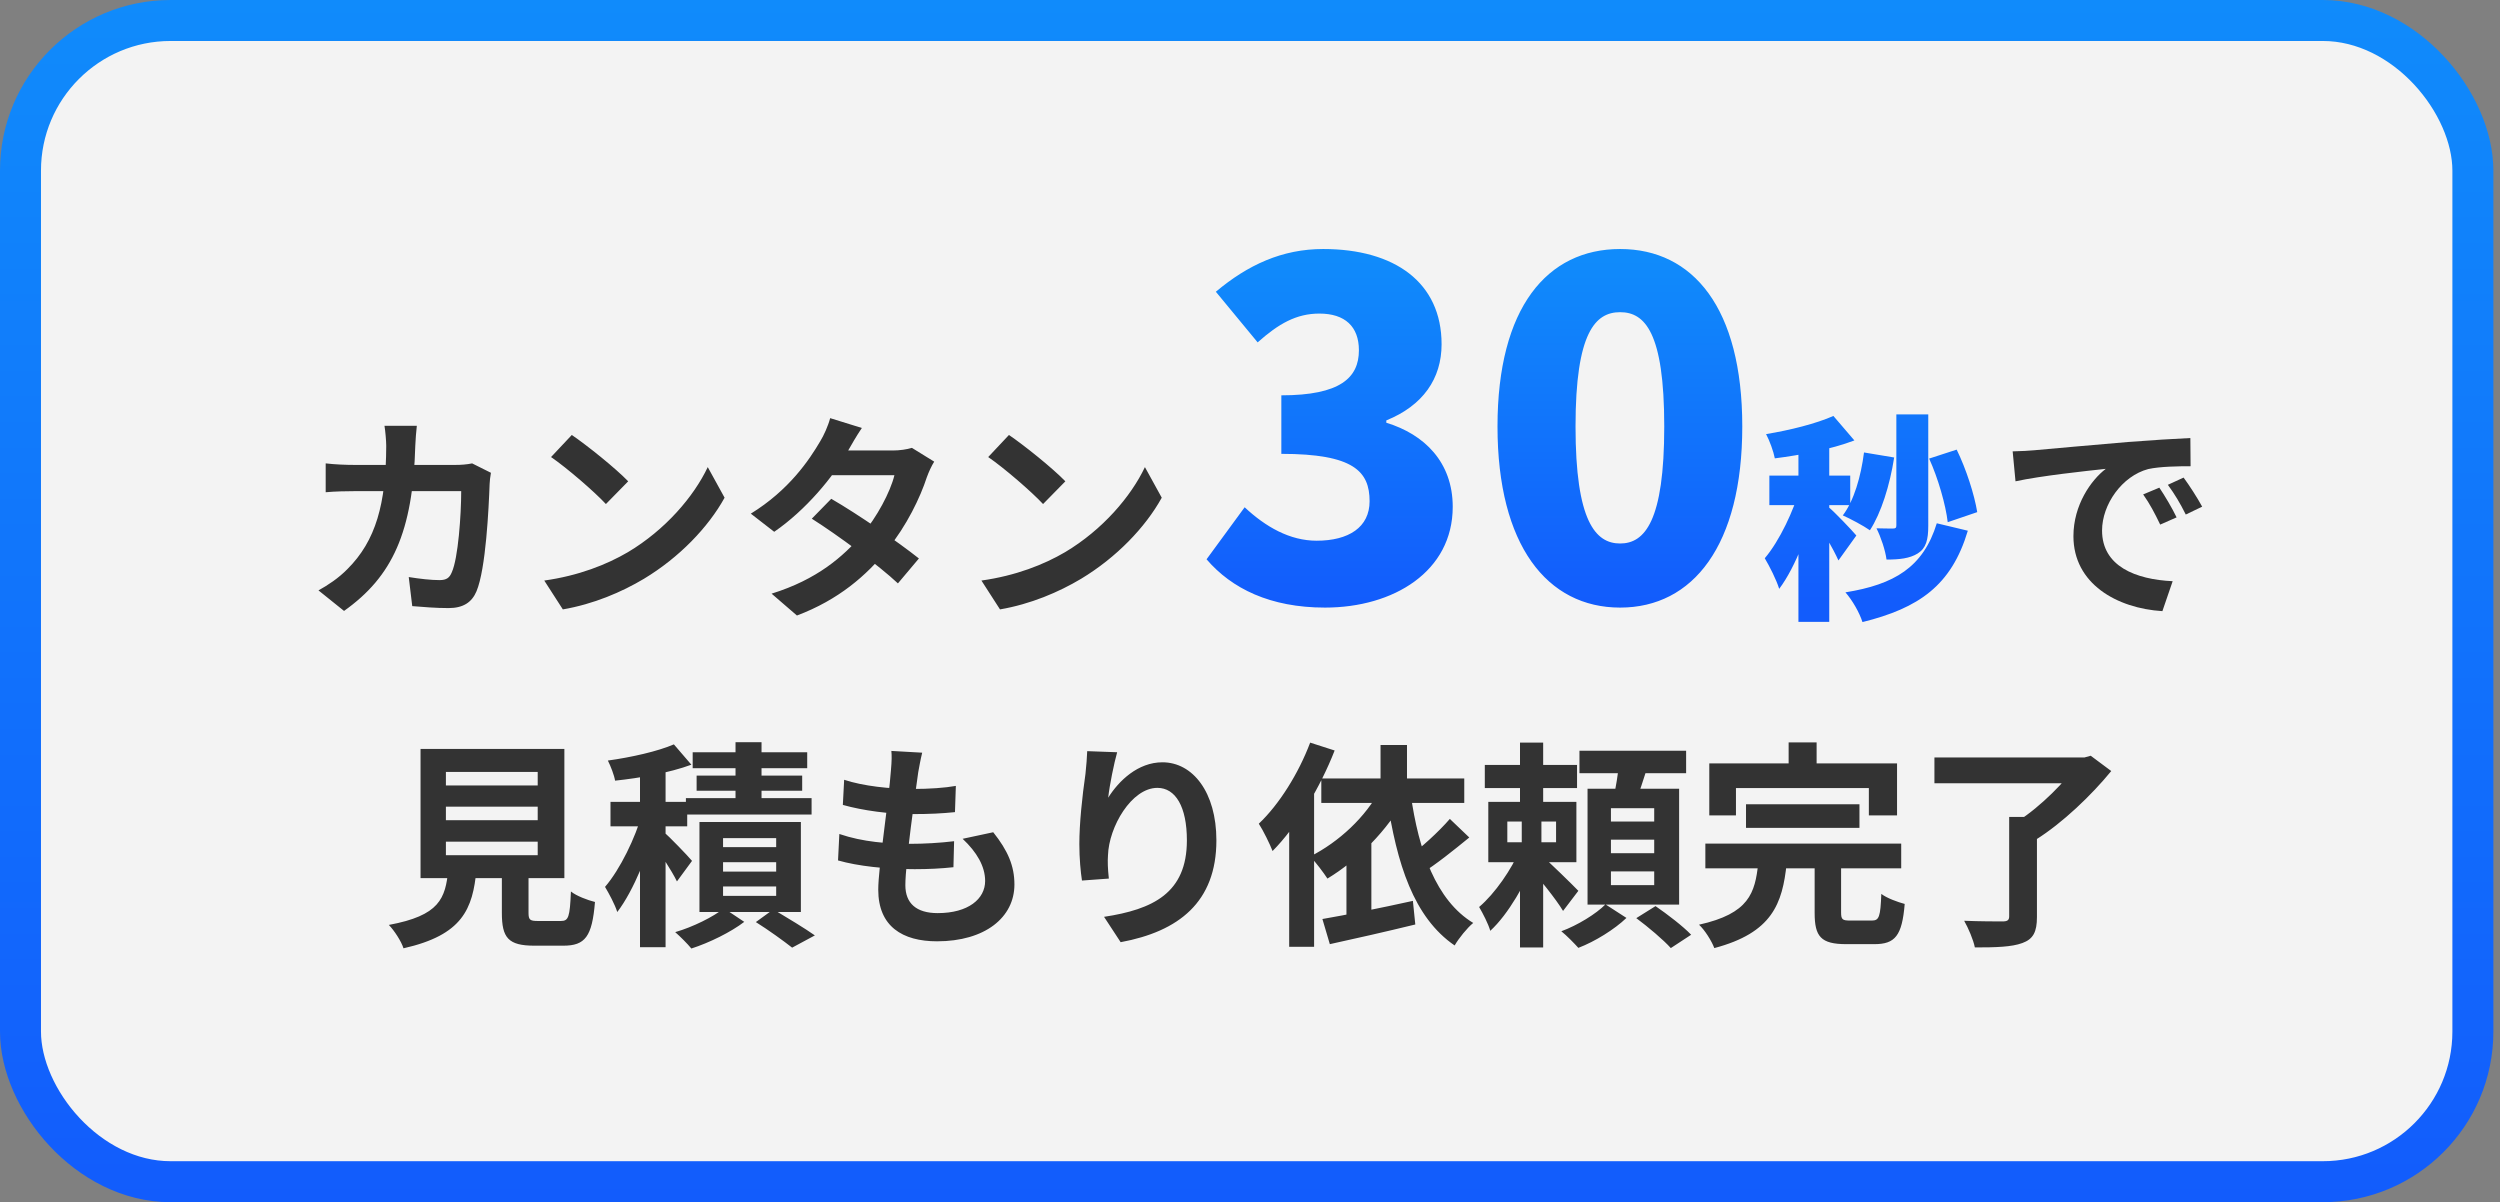
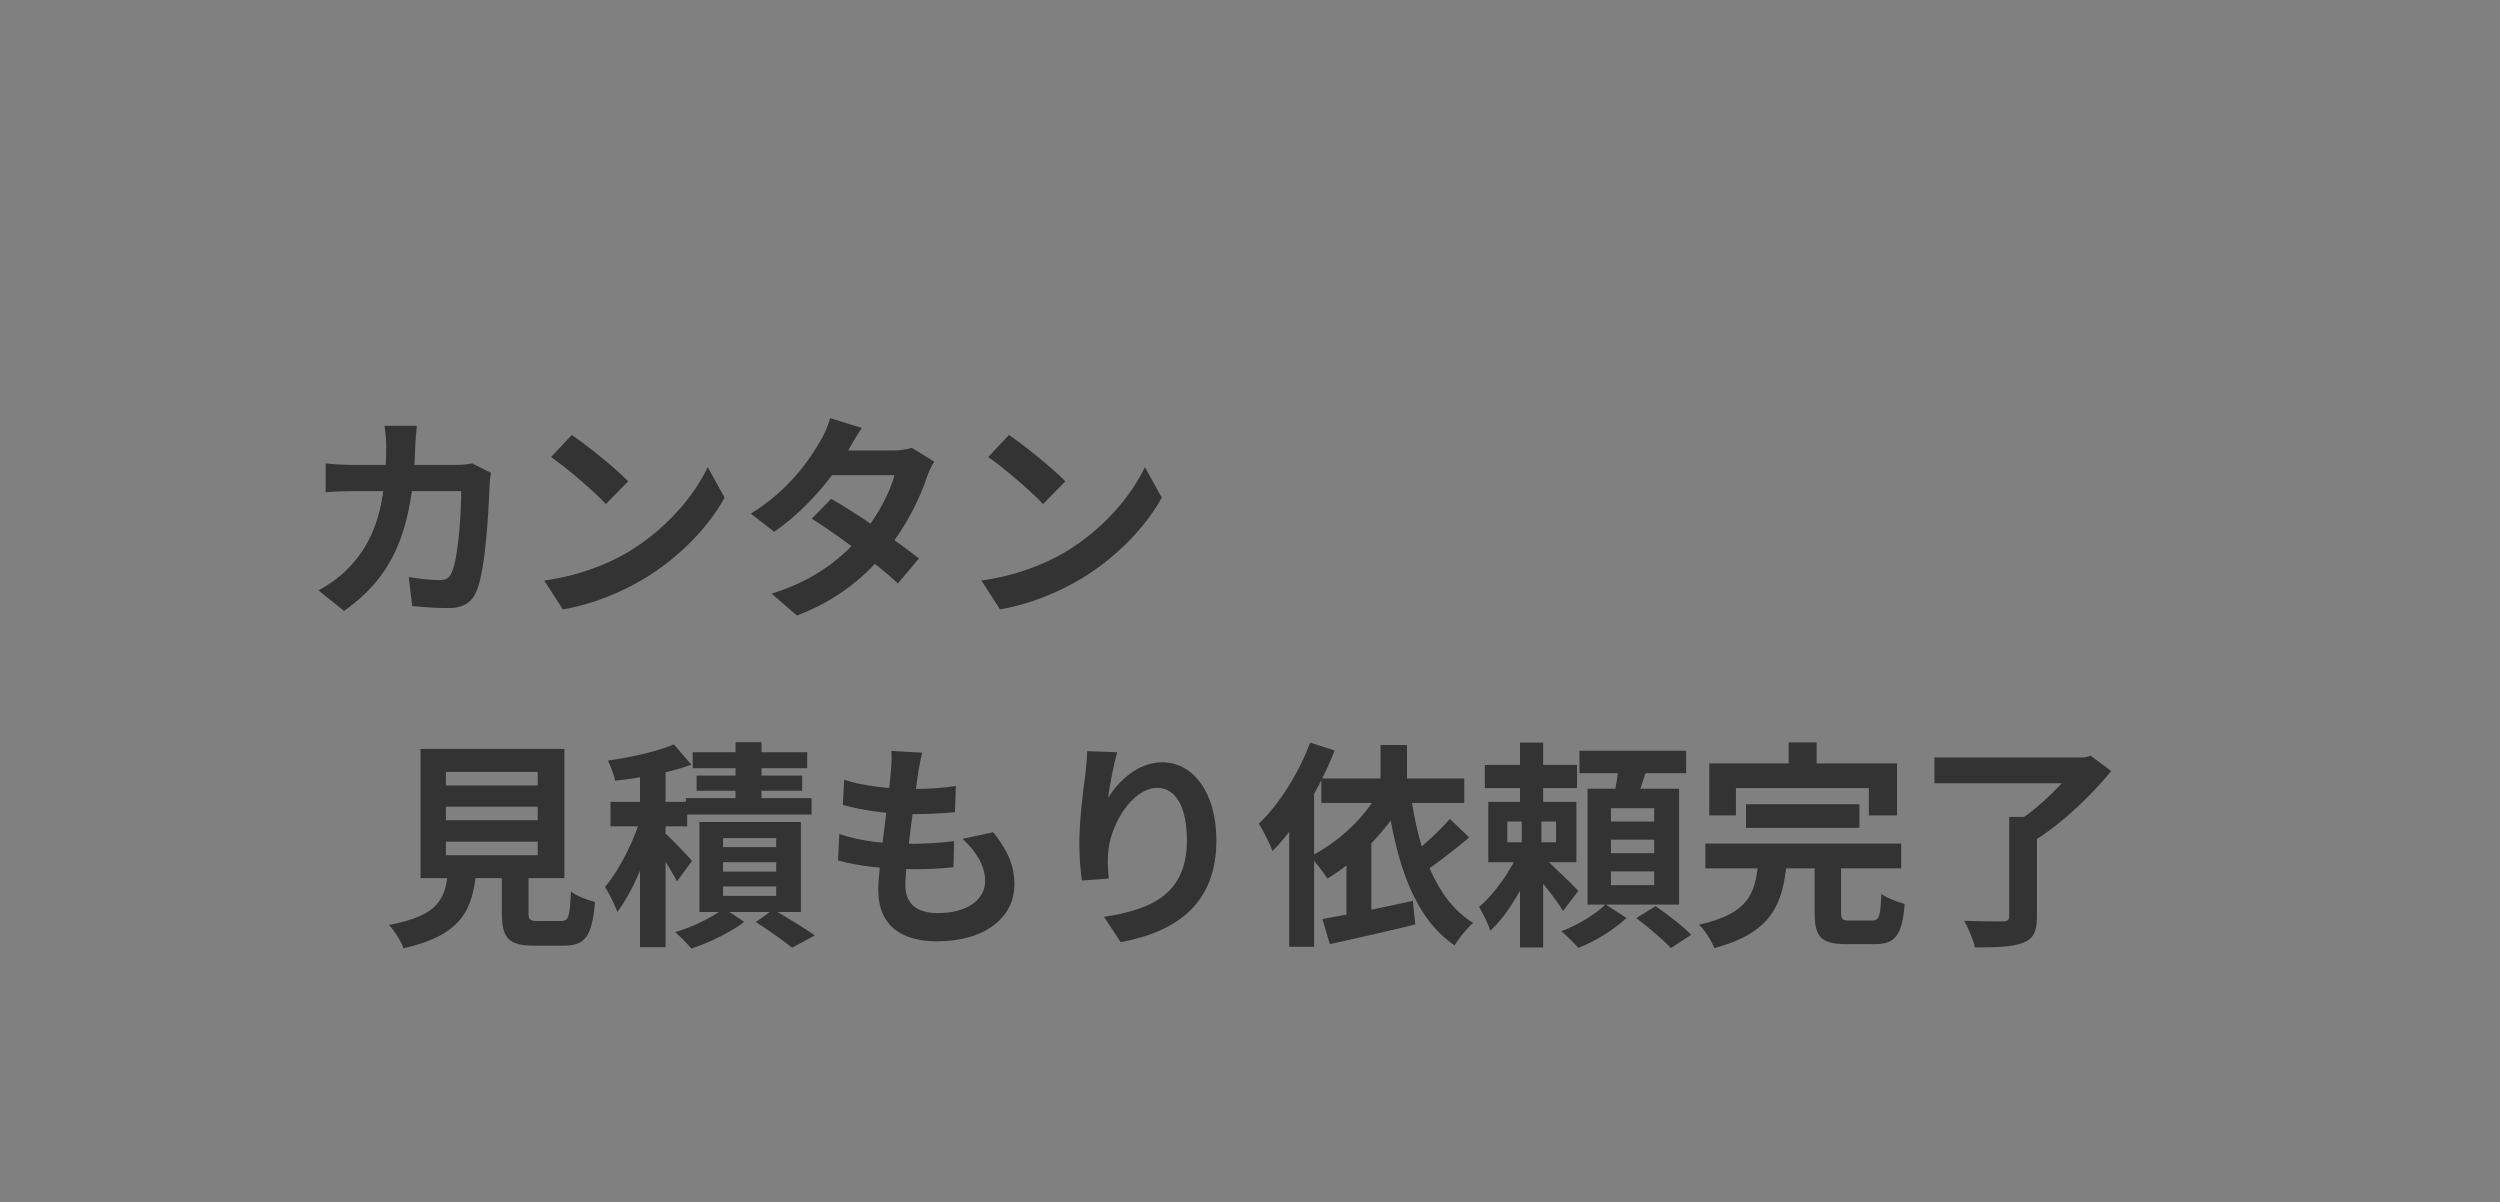
<svg xmlns="http://www.w3.org/2000/svg" width="183" height="88" viewBox="0 0 183 88" fill="none">
  <rect x="0" y="0" width="183" height="88" fill="#808080" stroke="none" />
-   <rect x="1.5" y="1.5" width="179.515" height="85" rx="10.988" fill="white" fill-opacity="0.9" stroke="url(#paint0_linear_5_2230)" stroke-width="3" />
  <path d="M32.64 59.048V60.04H39.36V59.048H32.64ZM32.64 61.608V62.6H39.36V61.608H32.64ZM32.64 56.504V57.496H39.36V56.504H32.64ZM30.784 54.824H41.312V64.28H30.784V54.824ZM36.736 62.984H38.688V66.824C38.688 67.336 38.8 67.416 39.376 67.416C39.648 67.416 40.72 67.416 41.056 67.416C41.616 67.416 41.712 67.144 41.792 65.256C42.176 65.576 43.024 65.896 43.552 66.024C43.344 68.568 42.832 69.224 41.232 69.224C40.832 69.224 39.488 69.224 39.12 69.224C37.2 69.224 36.736 68.648 36.736 66.824V62.984ZM32.816 63.64H34.88C34.608 66.552 33.856 68.44 29.536 69.416C29.376 68.904 28.864 68.12 28.464 67.704C32.176 67.016 32.608 65.784 32.816 63.64ZM46.848 55.816H48.72V69.336H46.848V55.816ZM44.688 58.696H50.304V60.488H44.688V58.696ZM47.008 59.544L48.128 60.04C47.52 62.328 46.4 65.176 45.184 66.76C45.008 66.2 44.576 65.4 44.288 64.92C45.392 63.64 46.512 61.32 47.008 59.544ZM49.328 54.488L50.608 55.976C49.008 56.568 46.848 56.952 45.024 57.144C44.96 56.744 44.704 56.088 44.496 55.672C46.224 55.432 48.144 55 49.328 54.488ZM48.56 60.872C48.96 61.208 50.352 62.648 50.656 63.016L49.552 64.52C49.184 63.752 48.224 62.296 47.728 61.624L48.56 60.872ZM53.84 54.328H55.744V59.448H53.84V54.328ZM50.704 55.064H59.088V56.232H50.704V55.064ZM50.992 56.776H58.72V57.88H50.992V56.776ZM50.208 58.424H59.408V59.624H50.208V58.424ZM52.928 63.112V63.8H56.816V63.112H52.928ZM52.928 64.888V65.576H56.816V64.888H52.928ZM52.928 61.352V62.008H56.816V61.352H52.928ZM51.2 60.168H58.624V66.76H51.2V60.168ZM55.328 67.496L56.608 66.568C57.648 67.192 58.928 67.96 59.648 68.472L57.984 69.368C57.376 68.888 56.272 68.088 55.328 67.496ZM52.992 66.488L54.48 67.48C53.504 68.232 51.904 69.016 50.608 69.432C50.32 69.08 49.792 68.552 49.424 68.232C50.704 67.864 52.224 67.112 52.992 66.488ZM67.504 55.096C67.36 55.688 67.296 56.104 67.216 56.52C67.024 57.896 66.272 63.176 66.272 64.792C66.272 66.12 67.072 66.84 68.64 66.84C70.88 66.84 72.112 65.8 72.112 64.488C72.112 63.416 71.504 62.376 70.464 61.4L72.704 60.92C73.776 62.264 74.256 63.384 74.256 64.744C74.256 67.16 72.096 68.904 68.592 68.904C66.064 68.904 64.288 67.816 64.288 65.128C64.288 63.496 65.056 58.632 65.216 56.392C65.28 55.656 65.28 55.336 65.248 54.968L67.504 55.096ZM61.792 57.08C63.184 57.544 65.168 57.752 66.8 57.752C68.032 57.752 69.168 57.672 69.968 57.528L69.904 59.448C68.96 59.544 68.08 59.592 66.736 59.592C65.12 59.592 63.168 59.336 61.696 58.92L61.792 57.08ZM61.44 61.048C63.168 61.64 65.024 61.768 66.64 61.768C67.616 61.768 68.8 61.704 69.84 61.576L69.792 63.48C68.912 63.576 67.968 63.624 66.96 63.624C64.832 63.624 62.8 63.4 61.344 62.984L61.44 61.048ZM81.776 55.064C81.552 55.848 81.216 57.496 81.12 58.392C81.888 57.16 83.296 55.8 85.088 55.8C87.312 55.8 89.04 57.992 89.04 61.512C89.04 66.04 86.272 68.184 82.032 68.968L80.816 67.112C84.384 66.568 86.88 65.384 86.88 61.512C86.88 59.048 86.048 57.672 84.72 57.672C82.832 57.672 81.168 60.52 81.104 62.616C81.072 63.064 81.088 63.576 81.168 64.312L79.2 64.456C79.104 63.832 79.008 62.856 79.008 61.784C79.008 60.28 79.216 58.312 79.456 56.648C79.52 56.056 79.568 55.416 79.584 54.984L81.776 55.064ZM101.056 54.536H102.992V57.96H101.056V54.536ZM96.72 56.984H107.184V58.776H96.72V56.984ZM101.056 57.736L102.896 58.344C101.568 60.792 99.392 62.968 97.168 64.312C96.912 63.912 96.288 63.08 95.904 62.696C98.016 61.624 99.984 59.8 101.056 57.736ZM96.8 67.272C98.48 66.984 101.04 66.472 103.424 65.944L103.6 67.672C101.44 68.2 99.104 68.728 97.344 69.112L96.8 67.272ZM106.128 59.944L107.552 61.304C106.416 62.232 105.104 63.288 104.064 63.928L102.992 62.808C103.984 62.104 105.328 60.872 106.128 59.944ZM103.264 58.136C103.84 62.264 105.12 65.912 107.84 67.56C107.392 67.928 106.784 68.68 106.48 69.208C103.488 67.16 102.24 63.24 101.52 58.392L103.264 58.136ZM95.904 54.36L97.696 54.936C96.64 57.64 94.928 60.504 93.152 62.296C92.976 61.832 92.464 60.776 92.144 60.296C93.632 58.888 95.056 56.616 95.904 54.36ZM94.368 58.792L96.176 56.968L96.192 56.984V69.304H94.368V58.792ZM98.56 62.36L100.368 60.536L100.384 60.552V67.816H98.56V62.36ZM108.688 55.992H115.44V57.688H108.688V55.992ZM111.264 54.36H112.96V59.656H111.264V54.36ZM110.336 60.136V61.656H113.904V60.136H110.336ZM108.944 58.696H115.392V63.112H108.944V58.696ZM111.248 62.2L112.432 62.792C111.696 64.632 110.416 66.92 109.088 68.136C108.944 67.624 108.544 66.856 108.272 66.392C109.424 65.416 110.672 63.608 111.248 62.2ZM112.88 62.664C113.392 63.08 115.136 64.792 115.536 65.208L114.416 66.68C113.904 65.816 112.608 64.232 111.968 63.496L112.88 62.664ZM111.392 59.544H112.832V62.52H112.96V69.352H111.264V62.52H111.392V59.544ZM115.616 54.952H123.424V56.6H115.616V54.952ZM117.92 61.464V62.456H121.088V61.464H117.92ZM117.92 63.784V64.792H121.088V63.784H117.92ZM117.92 59.16V60.136H121.088V59.16H117.92ZM116.208 57.736H122.912V66.216H116.208V57.736ZM118.512 55.864L120.608 56.104C120.304 57.08 119.968 58.088 119.696 58.76L118.096 58.456C118.272 57.704 118.448 56.632 118.512 55.864ZM117.52 66.2L119.056 67.192C118.192 68.024 116.752 68.92 115.536 69.384C115.232 69.048 114.688 68.488 114.288 68.168C115.472 67.736 116.848 66.888 117.52 66.2ZM119.776 67.208L121.184 66.328C122.048 66.92 123.216 67.816 123.792 68.424L122.304 69.4C121.776 68.808 120.64 67.848 119.776 67.208ZM127.808 58.872H136.112V60.6H127.808V58.872ZM124.832 61.752H139.168V63.56H124.832V61.752ZM128.704 63.192H130.784C130.48 66.168 129.712 68.28 125.488 69.4C125.296 68.888 124.8 68.088 124.368 67.688C128.032 66.872 128.464 65.384 128.704 63.192ZM132.832 62.888H134.768V66.792C134.768 67.304 134.864 67.384 135.424 67.384C135.68 67.384 136.72 67.384 137.024 67.384C137.552 67.384 137.648 67.112 137.712 65.432C138.096 65.736 138.928 66.04 139.424 66.168C139.232 68.504 138.72 69.112 137.2 69.112C136.832 69.112 135.52 69.112 135.152 69.112C133.28 69.112 132.832 68.552 132.832 66.824V62.888ZM130.928 54.344H132.976V57.24H130.928V54.344ZM125.12 55.88H138.864V59.688H136.8V57.688H127.072V59.688H125.12V55.88ZM147.072 59.8H149.104V67.128C149.104 68.216 148.832 68.744 148.032 69.032C147.248 69.32 146.096 69.352 144.56 69.352C144.448 68.792 144.08 67.928 143.776 67.4C144.912 67.448 146.224 67.448 146.592 67.448C146.944 67.448 147.072 67.352 147.072 67.08V59.8ZM141.6 55.448H152.784V57.336H141.6V55.448ZM152.064 55.448H152.576L153.04 55.32L154.544 56.44C153.104 58.2 150.992 60.232 149.024 61.464C148.72 61.048 148.096 60.408 147.712 60.104C149.376 59.048 151.264 57.128 152.064 55.912V55.448Z" fill="#333333" />
  <path d="M30.512 31.168C30.464 31.552 30.416 32.224 30.4 32.608C30.224 38.96 28.72 42.208 25.184 44.72L23.312 43.216C23.984 42.848 24.784 42.32 25.424 41.664C27.52 39.584 28.256 36.864 28.272 32.64C28.272 32.288 28.208 31.552 28.144 31.168H30.512ZM35.936 34.608C35.888 34.864 35.84 35.264 35.84 35.44C35.776 37.184 35.568 41.648 34.88 43.28C34.544 44.08 33.92 44.512 32.832 44.512C31.904 44.512 30.96 44.432 30.176 44.368L29.92 42.24C30.72 42.368 31.536 42.464 32.176 42.464C32.688 42.464 32.912 42.288 33.072 41.888C33.536 40.88 33.76 37.68 33.76 35.952H25.952C25.408 35.952 24.512 35.968 23.84 36.032V33.92C24.512 34 25.328 34.032 25.936 34.032H33.344C33.76 34.032 34.176 34 34.56 33.92L35.936 34.608ZM41.856 31.84C42.96 32.592 45.04 34.256 45.984 35.232L44.352 36.896C43.52 36 41.504 34.256 40.336 33.456L41.856 31.84ZM39.84 42.496C42.352 42.144 44.416 41.328 45.968 40.416C48.704 38.784 50.784 36.352 51.808 34.192L53.04 36.432C51.84 38.608 49.712 40.816 47.136 42.368C45.504 43.344 43.44 44.224 41.2 44.608L39.84 42.496ZM60.848 36.512C62.816 37.648 65.776 39.696 67.264 40.88L65.728 42.704C64.336 41.392 61.296 39.152 59.424 37.968L60.848 36.512ZM68.384 33.792C68.192 34.096 67.984 34.544 67.84 34.944C67.36 36.416 66.384 38.464 64.944 40.24C63.44 42.112 61.392 43.904 58.336 45.056L56.48 43.456C59.824 42.416 61.728 40.736 63.104 39.136C64.176 37.872 65.168 36.032 65.472 34.784H60.064L60.8 32.976H65.36C65.856 32.976 66.384 32.896 66.752 32.784L68.384 33.792ZM63.088 31.328C62.704 31.888 62.288 32.624 62.096 32.96C61.024 34.896 58.976 37.344 56.672 38.928L54.96 37.6C57.76 35.872 59.232 33.68 60.048 32.288C60.288 31.904 60.624 31.168 60.768 30.608L63.088 31.328ZM73.856 31.84C74.96 32.592 77.04 34.256 77.984 35.232L76.352 36.896C75.52 36 73.504 34.256 72.336 33.456L73.856 31.84ZM71.84 42.496C74.352 42.144 76.416 41.328 77.968 40.416C80.704 38.784 82.784 36.352 83.808 34.192L85.04 36.432C83.84 38.608 81.712 40.816 79.136 42.368C77.504 43.344 75.44 44.224 73.2 44.608L71.84 42.496Z" fill="#333333" />
-   <path d="M147.327 33.04C147.951 33.024 148.591 32.992 148.895 32.96C150.223 32.832 152.863 32.608 155.791 32.352C157.455 32.224 159.199 32.112 160.335 32.064L160.351 34.128C159.487 34.128 158.111 34.144 157.247 34.336C155.327 34.848 153.871 36.928 153.871 38.832C153.871 41.456 156.335 42.416 159.039 42.544L158.287 44.736C154.943 44.528 151.775 42.72 151.775 39.248C151.775 36.96 153.071 35.136 154.143 34.32C152.655 34.48 149.375 34.832 147.535 35.232L147.327 33.04ZM158.063 35.696C158.447 36.256 159.023 37.232 159.327 37.872L158.127 38.4C157.711 37.536 157.375 36.896 156.879 36.192L158.063 35.696ZM159.839 34.96C160.255 35.52 160.863 36.464 161.199 37.088L159.999 37.664C159.567 36.8 159.199 36.192 158.687 35.488L159.839 34.96Z" fill="#333333" />
-   <path d="M96.99 44.476C92.978 44.476 90.156 43.082 88.32 40.94L91.108 37.132C92.638 38.56 94.406 39.58 96.378 39.58C98.724 39.58 100.254 38.594 100.254 36.69C100.254 34.514 99.098 33.222 93.794 33.222V28.938C98.112 28.938 99.472 27.646 99.472 25.64C99.472 23.906 98.452 22.954 96.582 22.954C94.882 22.954 93.59 23.702 92.06 25.062L89 21.356C91.346 19.384 93.862 18.228 96.854 18.228C102.09 18.228 105.524 20.676 105.524 25.198C105.524 27.714 104.164 29.686 101.478 30.774V30.944C104.266 31.794 106.34 33.834 106.34 37.098C106.34 41.824 102.022 44.476 96.99 44.476ZM118.593 44.476C113.255 44.476 109.617 39.92 109.617 31.216C109.617 22.512 113.255 18.228 118.593 18.228C123.931 18.228 127.535 22.546 127.535 31.216C127.535 39.92 123.931 44.476 118.593 44.476ZM118.593 39.784C120.395 39.784 121.823 38.152 121.823 31.216C121.823 24.314 120.395 22.852 118.593 22.852C116.791 22.852 115.329 24.314 115.329 31.216C115.329 38.152 116.791 39.784 118.593 39.784ZM138.813 30.336H141.149V38.496C141.149 39.504 140.989 40.128 140.381 40.512C139.789 40.88 139.037 40.96 138.093 40.96C138.013 40.304 137.677 39.296 137.357 38.672C137.837 38.688 138.381 38.688 138.573 38.688C138.749 38.688 138.813 38.64 138.813 38.464V30.336ZM136.445 33.12L138.653 33.488C138.333 35.536 137.693 37.568 136.877 38.816C136.429 38.496 135.437 37.968 134.893 37.728C135.709 36.656 136.221 34.88 136.445 33.12ZM141.213 33.568L143.229 32.912C143.933 34.352 144.525 36.208 144.733 37.488L142.573 38.224C142.429 36.96 141.869 35.008 141.213 33.568ZM141.773 38.304L144.045 38.848C142.845 42.864 140.461 44.512 136.333 45.536C136.109 44.832 135.581 43.92 135.085 43.36C138.653 42.784 140.781 41.536 141.773 38.304ZM131.645 31.904H133.901V45.52H131.645V31.904ZM129.517 34.816H135.437V36.976H129.517V34.816ZM131.773 35.696L133.101 36.288C132.509 38.592 131.469 41.472 130.237 43.104C130.029 42.432 129.533 41.456 129.181 40.864C130.269 39.584 131.309 37.344 131.773 35.696ZM134.205 30.448L135.741 32.24C134.013 32.896 131.805 33.312 129.917 33.552C129.821 33.04 129.533 32.256 129.277 31.776C131.037 31.488 132.941 31.008 134.205 30.448ZM133.869 37.136C134.269 37.456 135.597 38.848 135.885 39.2L134.573 41.024C134.205 40.192 133.373 38.768 132.877 38.032L133.869 37.136Z" fill="url(#paint1_linear_5_2230)" />
  <defs>
    <linearGradient id="paint0_linear_5_2230" x1="91.258" y1="0" x2="91.258" y2="88" gradientUnits="userSpaceOnUse">
      <stop stop-color="#108BFB" />
      <stop offset="1" stop-color="#125CFC" />
    </linearGradient>
    <linearGradient id="paint1_linear_5_2230" x1="116.223" y1="19" x2="116.223" y2="44" gradientUnits="userSpaceOnUse">
      <stop stop-color="#108BFB" />
      <stop offset="1" stop-color="#125CFC" />
    </linearGradient>
  </defs>
</svg>